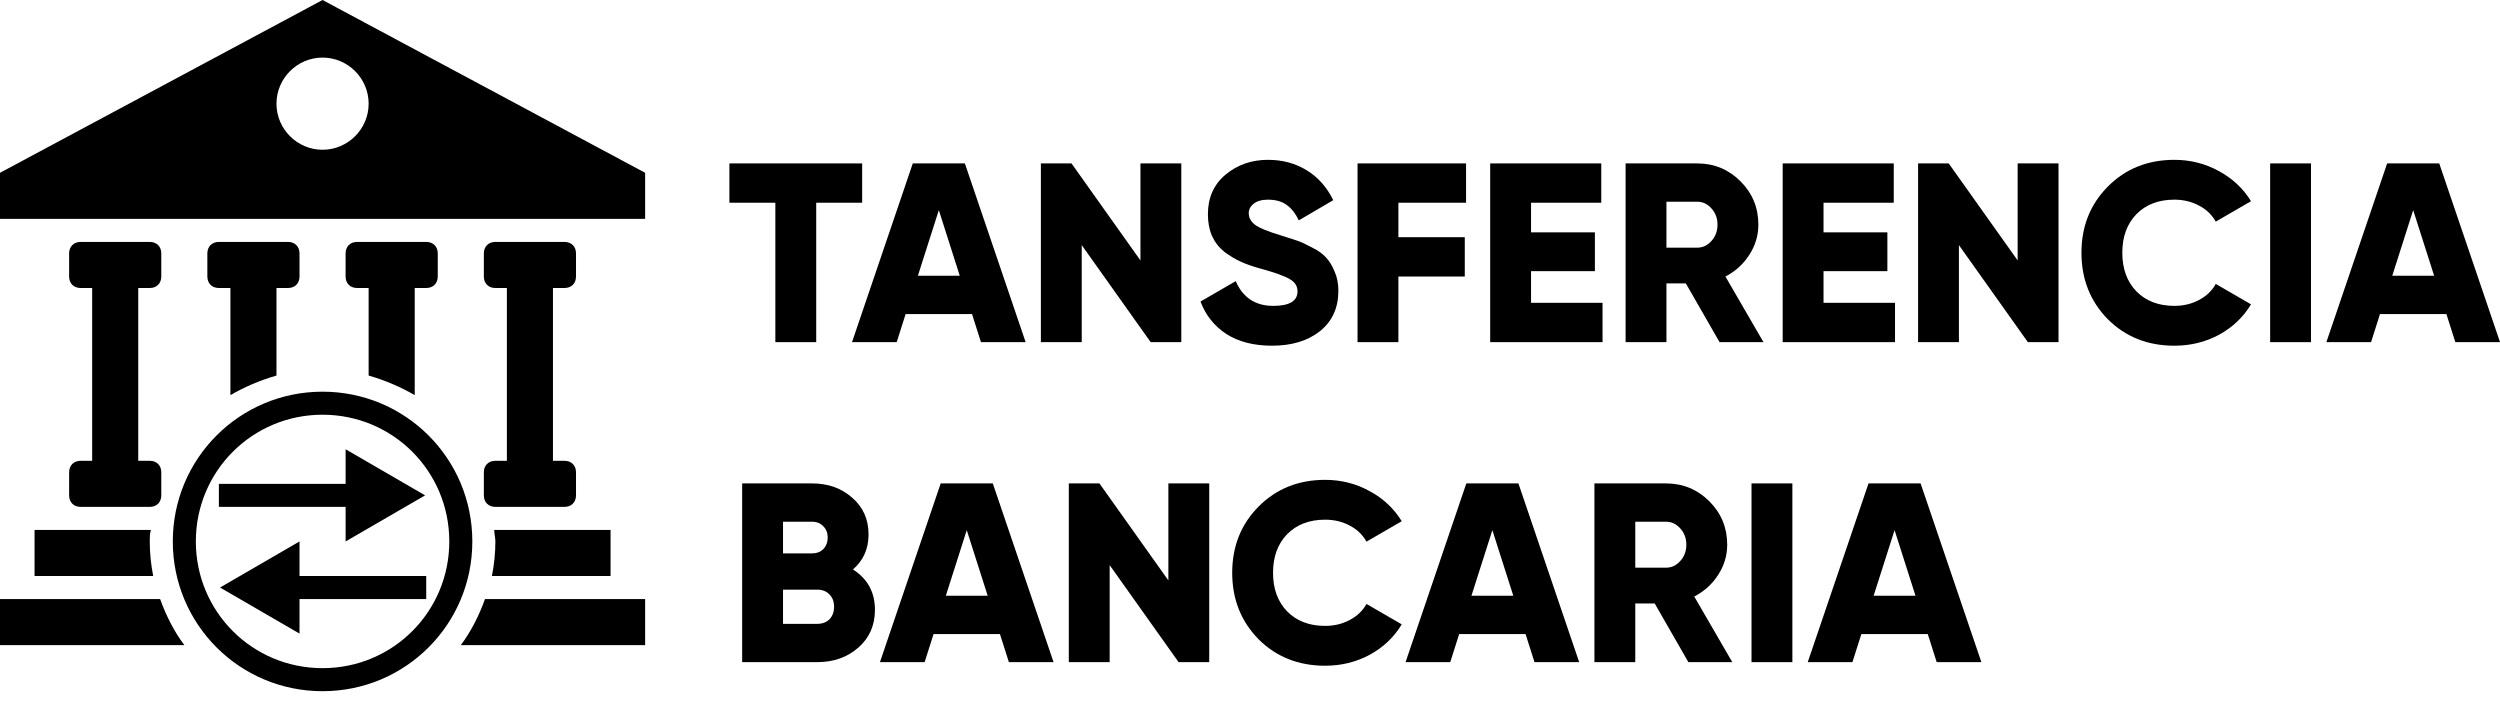
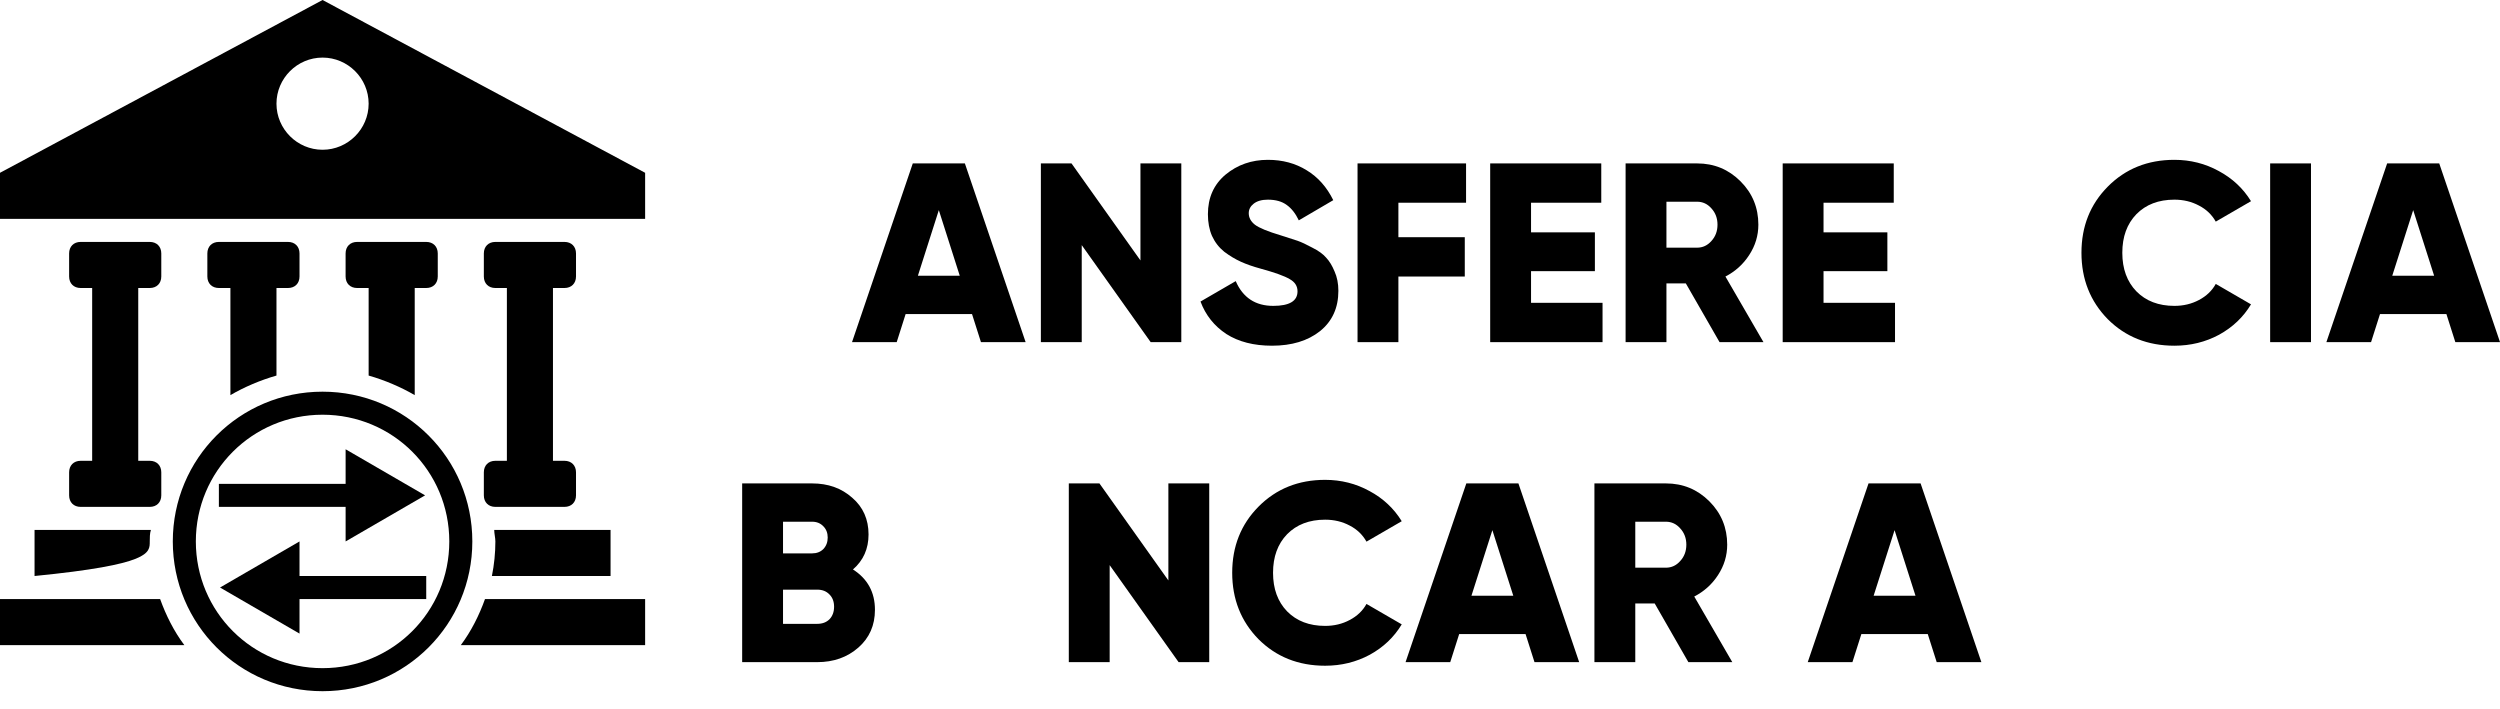
<svg xmlns="http://www.w3.org/2000/svg" width="134" height="38" viewBox="0 0 134 38" fill="none">
  <path d="M8.027 15.437C8.398 15.437 8.645 15.19 8.645 14.819V13.585C8.645 13.214 8.398 12.967 8.027 12.967H4.322C3.952 12.967 3.705 13.214 3.705 13.585V14.819C3.705 15.19 3.952 15.437 4.322 15.437H4.94V24.699H4.322C3.952 24.699 3.705 24.946 3.705 25.317V26.551C3.705 26.922 3.952 27.169 4.322 27.169H8.027C8.398 27.169 8.645 26.922 8.645 26.551V25.317C8.645 24.946 8.398 24.699 8.027 24.699H7.41V15.437H8.027Z" fill="black" />
  <path d="M30.256 15.437C30.627 15.437 30.874 15.19 30.874 14.819V13.585C30.874 13.214 30.627 12.967 30.256 12.967H26.551C26.181 12.967 25.934 13.214 25.934 13.585V14.819C25.934 15.19 26.181 15.437 26.551 15.437H27.169V24.699H26.551C26.181 24.699 25.934 24.946 25.934 25.317V26.551C25.934 26.922 26.181 27.169 26.551 27.169H30.256C30.627 27.169 30.874 26.922 30.874 26.551V25.317C30.874 24.946 30.627 24.699 30.256 24.699H29.639V15.437H30.256Z" fill="black" />
  <path d="M17.289 0L0 9.262V11.732H34.579V9.262L17.289 0ZM17.289 8.027C15.931 8.027 14.819 6.916 14.819 5.557C14.819 4.199 15.931 3.087 17.289 3.087C18.648 3.087 19.759 4.199 19.759 5.557C19.759 6.916 18.648 8.027 17.289 8.027Z" fill="black" />
  <path d="M17.289 20.994C12.844 20.994 9.262 24.576 9.262 29.021C9.262 33.467 12.844 37.048 17.289 37.048C21.735 37.048 25.317 33.467 25.317 29.021C25.317 24.576 21.735 20.994 17.289 20.994ZM17.289 35.813C13.523 35.813 10.497 32.788 10.497 29.021C10.497 25.255 13.523 22.229 17.289 22.229C21.056 22.229 24.082 25.255 24.082 29.021C24.082 32.788 21.056 35.813 17.289 35.813Z" fill="black" />
  <path d="M8.583 32.109H0V34.578H9.88C9.324 33.838 8.892 32.973 8.583 32.109H8.583Z" fill="black" />
  <path d="M25.996 32.109C25.687 32.973 25.255 33.838 24.7 34.578H34.579V32.109H25.996Z" fill="black" />
-   <path d="M8.027 29.021C8.027 28.836 8.027 28.589 8.089 28.404H1.852V30.874H8.212C8.089 30.256 8.027 29.639 8.027 29.021Z" fill="black" />
+   <path d="M8.027 29.021C8.027 28.836 8.027 28.589 8.089 28.404H1.852V30.874C8.089 30.256 8.027 29.639 8.027 29.021Z" fill="black" />
  <path d="M26.49 28.404C26.49 28.589 26.552 28.836 26.552 29.021C26.552 29.639 26.49 30.256 26.366 30.874H32.726V28.404H26.49Z" fill="black" />
  <path d="M22.846 12.967H19.142C18.771 12.967 18.524 13.214 18.524 13.585V14.819C18.524 15.19 18.771 15.437 19.142 15.437H19.759V20.13C20.624 20.377 21.488 20.747 22.229 21.179V15.437H22.846C23.217 15.437 23.464 15.19 23.464 14.819V13.585C23.464 13.214 23.217 12.967 22.846 12.967Z" fill="black" />
  <path d="M15.437 12.967H11.732C11.361 12.967 11.114 13.214 11.114 13.585V14.819C11.114 15.19 11.361 15.437 11.732 15.437H12.35V21.179C13.09 20.747 13.955 20.377 14.819 20.13V15.437H15.437C15.807 15.437 16.054 15.19 16.054 14.819V13.585C16.054 13.214 15.807 12.967 15.437 12.967Z" fill="black" />
  <path d="M22.785 26.551L18.525 24.081V25.934H11.732V27.169H18.525V29.021L22.785 26.551Z" fill="black" />
  <path d="M22.846 30.874H16.054V29.021L11.794 31.491L16.054 33.961V32.109H22.846V30.874Z" fill="black" />
-   <path d="M46.212 8.759V10.866H43.749V18.339H41.559V10.866H39.096V8.759H46.212Z" fill="black" />
  <path d="M52.579 18.339L52.1 16.833H48.542L48.063 18.339H45.668L48.925 8.759H51.717L54.974 18.339H52.579ZM49.199 14.78H51.443L50.321 11.263L49.199 14.78Z" fill="black" />
  <path d="M61.128 8.759H63.318V18.339H61.676L57.981 13.138V18.339H55.791V8.759H57.433L61.128 13.959V8.759Z" fill="black" />
  <path d="M68.179 18.53C67.202 18.53 66.386 18.32 65.729 17.901C65.081 17.472 64.62 16.892 64.347 16.163L66.235 15.068C66.618 15.953 67.289 16.395 68.247 16.395C69.114 16.395 69.547 16.135 69.547 15.615C69.547 15.332 69.406 15.113 69.123 14.958C68.849 14.794 68.329 14.607 67.563 14.397C67.161 14.288 66.81 14.165 66.509 14.028C66.208 13.891 65.911 13.713 65.62 13.494C65.337 13.266 65.118 12.983 64.963 12.645C64.817 12.308 64.744 11.92 64.744 11.482C64.744 10.597 65.058 9.89 65.688 9.361C66.326 8.832 67.084 8.567 67.96 8.567C68.744 8.567 69.438 8.754 70.04 9.128C70.642 9.493 71.117 10.027 71.463 10.729L69.616 11.811C69.442 11.446 69.228 11.172 68.972 10.989C68.717 10.798 68.379 10.702 67.96 10.702C67.631 10.702 67.376 10.775 67.193 10.921C67.02 11.058 66.933 11.227 66.933 11.427C66.933 11.665 67.043 11.87 67.262 12.043C67.49 12.217 67.955 12.408 68.658 12.618C69.041 12.737 69.337 12.832 69.547 12.905C69.757 12.979 70.022 13.102 70.341 13.275C70.669 13.439 70.916 13.617 71.08 13.809C71.253 13.991 71.404 14.238 71.532 14.548C71.668 14.849 71.737 15.195 71.737 15.588C71.737 16.5 71.409 17.221 70.752 17.75C70.095 18.27 69.237 18.53 68.179 18.53Z" fill="black" />
  <path d="M78.581 10.866H74.954V12.714H78.512V14.822H74.954V18.339H72.764V8.759H78.581V10.866Z" fill="black" />
  <path d="M82.064 16.231H85.896V18.339H79.874V8.759H85.828V10.866H82.064V12.454H85.486V14.534H82.064V16.231Z" fill="black" />
  <path d="M92.168 18.339L90.361 15.191H89.321V18.339H87.132V8.759H90.964C91.876 8.759 92.651 9.078 93.29 9.717C93.929 10.355 94.248 11.131 94.248 12.043C94.248 12.627 94.084 13.17 93.755 13.672C93.436 14.165 93.012 14.548 92.483 14.822L94.522 18.339H92.168ZM89.321 10.812V13.275H90.964C91.265 13.275 91.52 13.156 91.73 12.919C91.949 12.682 92.058 12.39 92.058 12.043C92.058 11.697 91.949 11.405 91.73 11.167C91.52 10.93 91.265 10.812 90.964 10.812H89.321Z" fill="black" />
  <path d="M97.741 16.231H101.573V18.339H95.552V8.759H101.505V10.866H97.741V12.454H101.163V14.534H97.741V16.231Z" fill="black" />
-   <path d="M108.146 8.759H110.336V18.339H108.693L104.998 13.138V18.339H102.809V8.759H104.451L108.146 13.959V8.759Z" fill="black" />
  <path d="M116.548 18.53C115.115 18.53 113.925 18.056 112.976 17.107C112.036 16.149 111.566 14.963 111.566 13.549C111.566 12.134 112.036 10.953 112.976 10.004C113.925 9.046 115.115 8.567 116.548 8.567C117.405 8.567 118.199 8.768 118.929 9.169C119.659 9.562 120.234 10.1 120.654 10.784L118.765 11.879C118.555 11.505 118.254 11.218 117.862 11.017C117.469 10.807 117.031 10.702 116.548 10.702C115.699 10.702 115.02 10.962 114.509 11.482C114.007 12.002 113.756 12.691 113.756 13.549C113.756 14.406 114.007 15.095 114.509 15.615C115.02 16.135 115.699 16.395 116.548 16.395C117.031 16.395 117.469 16.29 117.862 16.081C118.263 15.871 118.564 15.583 118.765 15.218L120.654 16.313C120.243 16.997 119.673 17.54 118.943 17.942C118.213 18.334 117.415 18.53 116.548 18.53Z" fill="black" />
  <path d="M121.68 8.759H123.869V18.339H121.68V8.759Z" fill="black" />
  <path d="M131.606 18.339L131.127 16.833H127.568L127.089 18.339H124.694L127.951 8.759H130.743L134.001 18.339H131.606ZM128.225 14.78H130.47L129.347 11.263L128.225 14.78Z" fill="black" />
  <path d="M45.719 30.523C46.504 31.025 46.897 31.746 46.897 32.686C46.897 33.516 46.6 34.191 46.007 34.711C45.414 35.231 44.679 35.491 43.803 35.491H39.78V25.911H43.53C44.388 25.911 45.104 26.167 45.678 26.678C46.262 27.18 46.554 27.837 46.554 28.648C46.554 29.415 46.276 30.04 45.719 30.523ZM43.53 27.964H41.97V29.661H43.53C43.776 29.661 43.977 29.584 44.132 29.429C44.287 29.264 44.365 29.059 44.365 28.813C44.365 28.566 44.287 28.366 44.132 28.21C43.977 28.046 43.776 27.964 43.53 27.964ZM43.803 33.438C44.077 33.438 44.296 33.356 44.461 33.192C44.625 33.019 44.707 32.795 44.707 32.522C44.707 32.248 44.625 32.029 44.461 31.865C44.296 31.691 44.077 31.605 43.803 31.605H41.97V33.438H43.803Z" fill="black" />
-   <path d="M54.076 35.491L53.597 33.986H50.039L49.56 35.491H47.165L50.422 25.911H53.214L56.471 35.491H54.076ZM50.696 31.933H52.94L51.818 28.416L50.696 31.933Z" fill="black" />
  <path d="M62.625 25.911H64.815V35.491H63.173L59.478 30.291V35.491H57.288V25.911H58.93L62.625 31.112V25.911Z" fill="black" />
  <path d="M71.027 35.683C69.595 35.683 68.404 35.208 67.455 34.26C66.516 33.302 66.046 32.115 66.046 30.701C66.046 29.287 66.516 28.106 67.455 27.157C68.404 26.199 69.595 25.72 71.027 25.72C71.885 25.72 72.679 25.921 73.409 26.322C74.138 26.714 74.713 27.253 75.133 27.937L73.244 29.032C73.034 28.658 72.733 28.37 72.341 28.169C71.949 27.96 71.511 27.855 71.027 27.855C70.179 27.855 69.499 28.115 68.988 28.635C68.486 29.155 68.235 29.844 68.235 30.701C68.235 31.559 68.486 32.248 68.988 32.768C69.499 33.288 70.179 33.548 71.027 33.548C71.511 33.548 71.949 33.443 72.341 33.233C72.743 33.023 73.043 32.736 73.244 32.371L75.133 33.466C74.722 34.15 74.152 34.693 73.422 35.094C72.692 35.487 71.894 35.683 71.027 35.683Z" fill="black" />
  <path d="M82.249 35.491L81.77 33.986H78.212L77.733 35.491H75.338L78.595 25.911H81.387L84.644 35.491H82.249ZM78.869 31.933H81.113L79.991 28.416L78.869 31.933Z" fill="black" />
  <path d="M90.497 35.491L88.691 32.344H87.651V35.491H85.461V25.911H89.293C90.205 25.911 90.981 26.231 91.62 26.869C92.258 27.508 92.578 28.284 92.578 29.196C92.578 29.78 92.413 30.323 92.085 30.825C91.766 31.317 91.341 31.7 90.812 31.974L92.851 35.491H90.497ZM87.651 27.964V30.428H89.293C89.594 30.428 89.85 30.309 90.059 30.072C90.278 29.835 90.388 29.543 90.388 29.196C90.388 28.849 90.278 28.557 90.059 28.32C89.85 28.083 89.594 27.964 89.293 27.964H87.651Z" fill="black" />
-   <path d="M93.881 25.911H96.071V35.491H93.881V25.911Z" fill="black" />
  <path d="M103.807 35.491L103.328 33.986H99.769L99.29 35.491H96.895L100.153 25.911H102.944L106.202 35.491H103.807ZM100.426 31.933H102.671L101.549 28.416L100.426 31.933Z" fill="black" />
</svg>